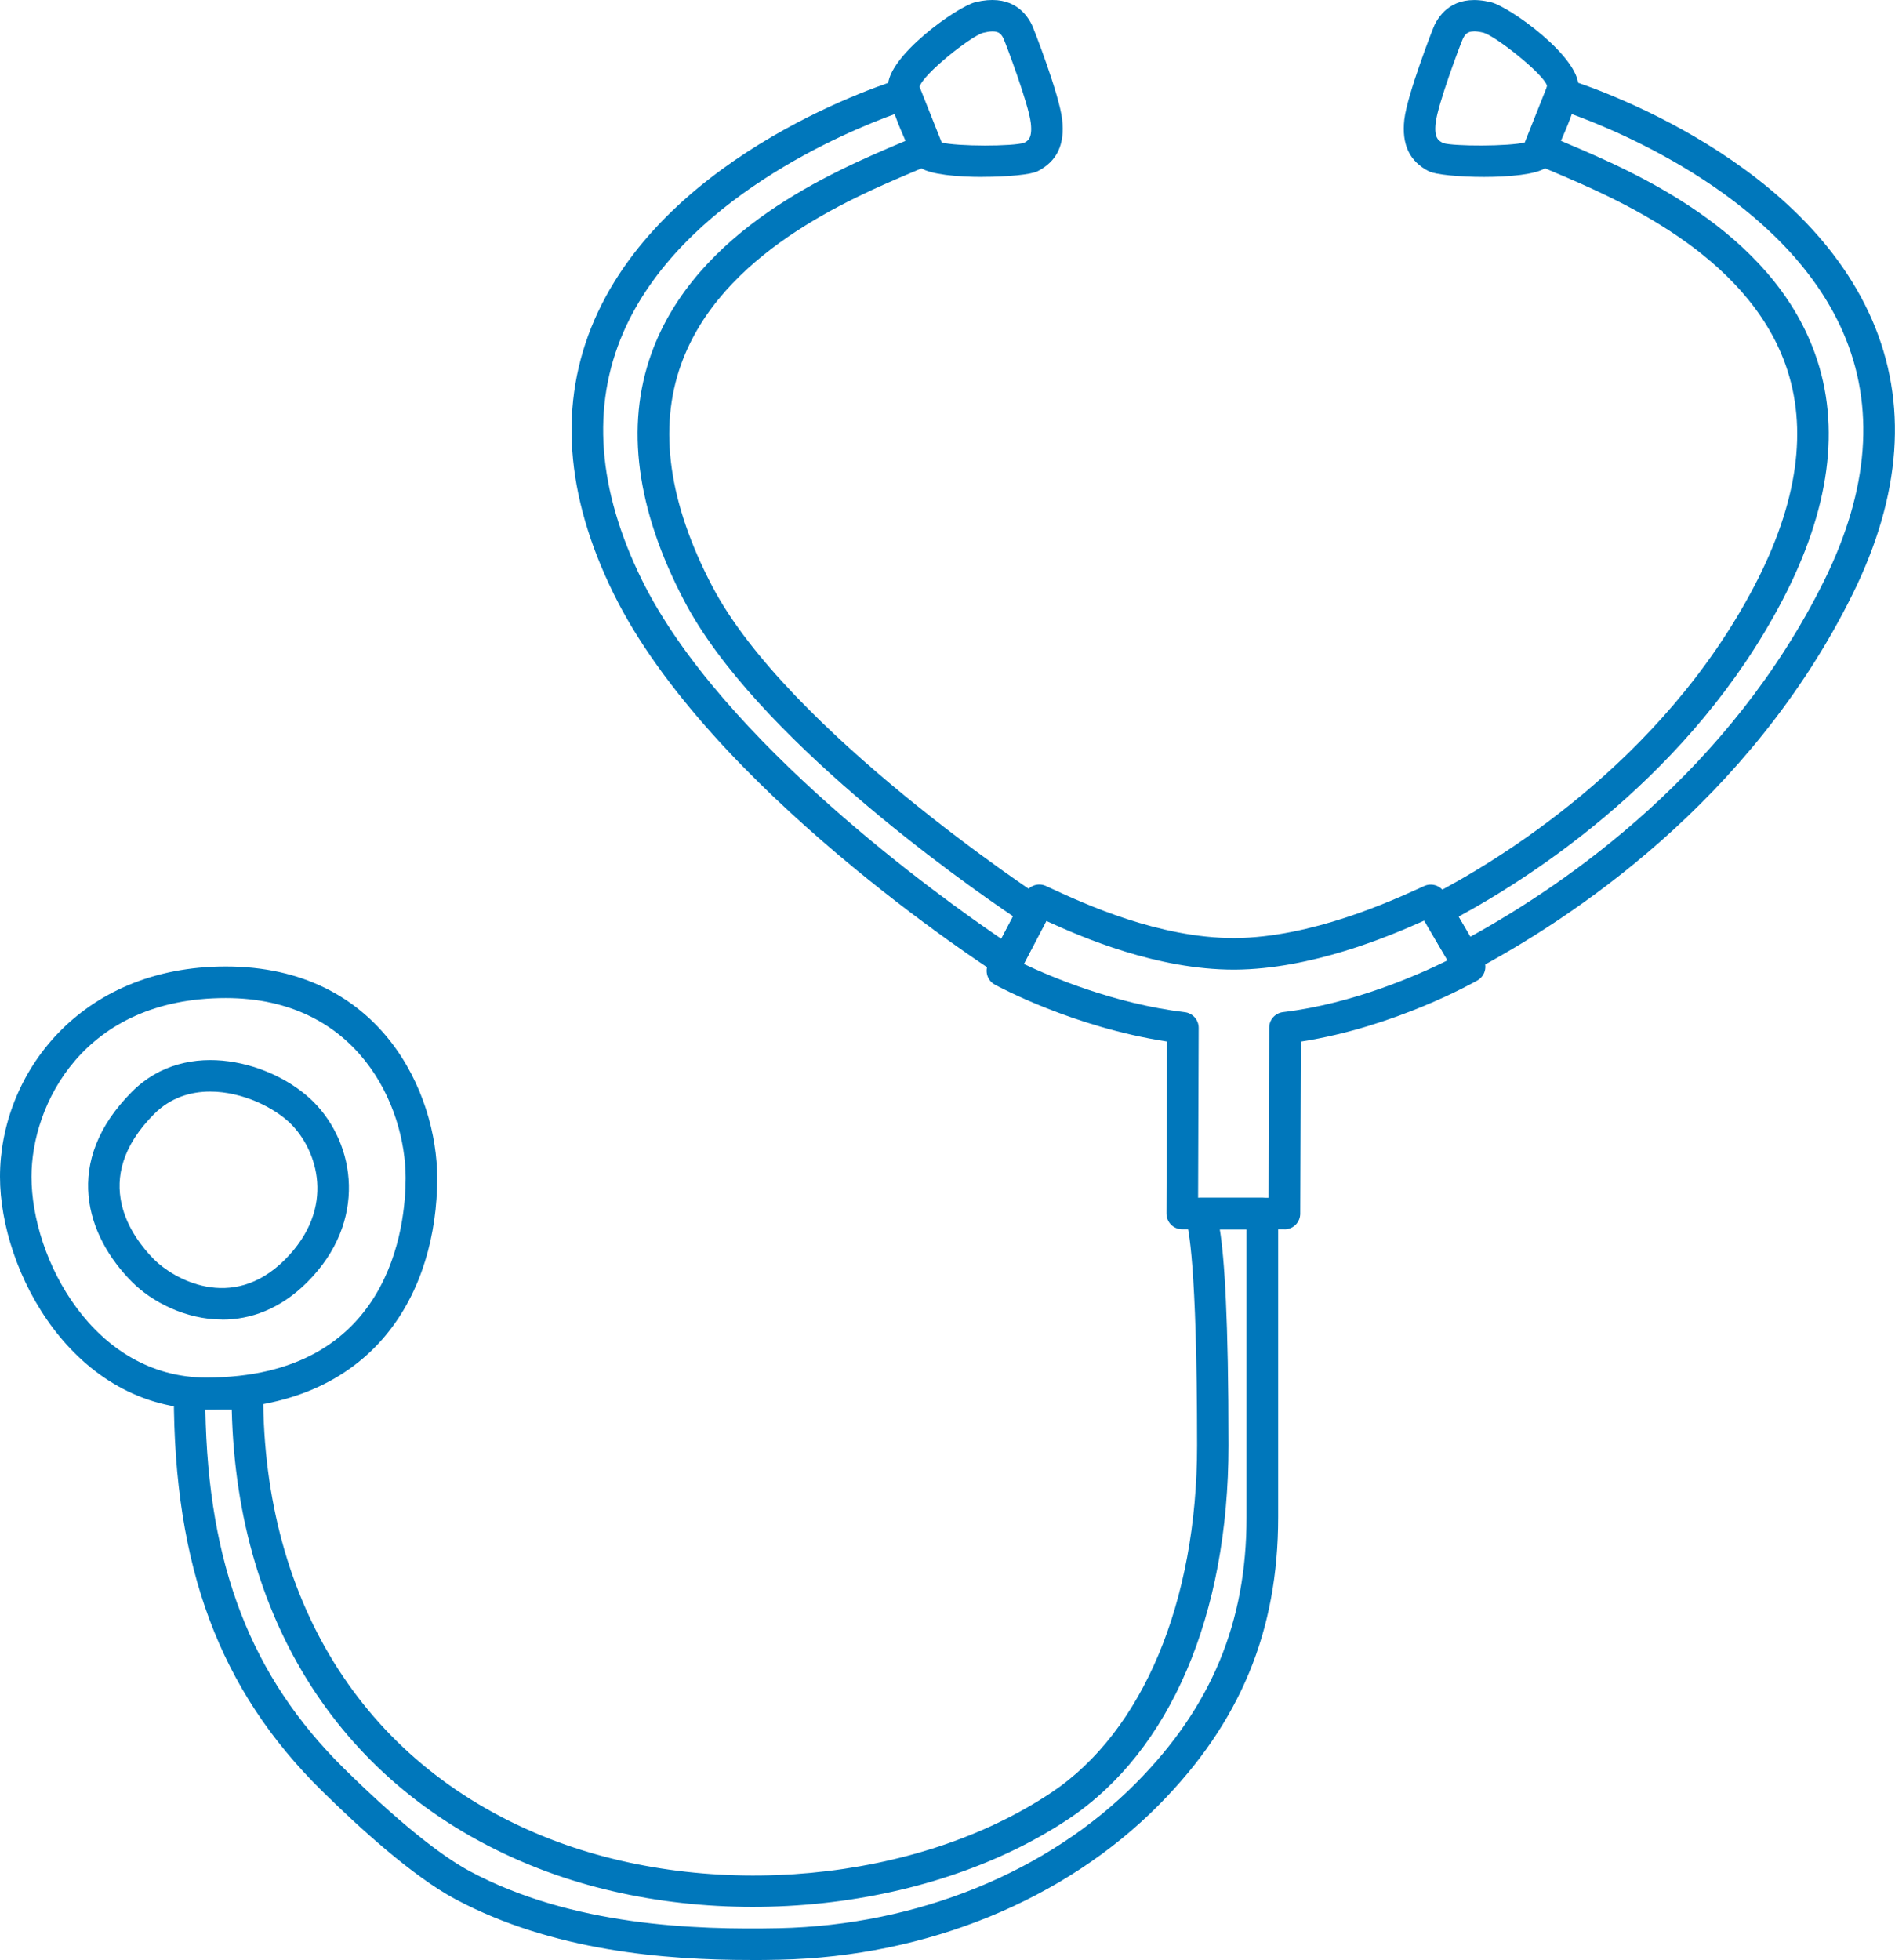
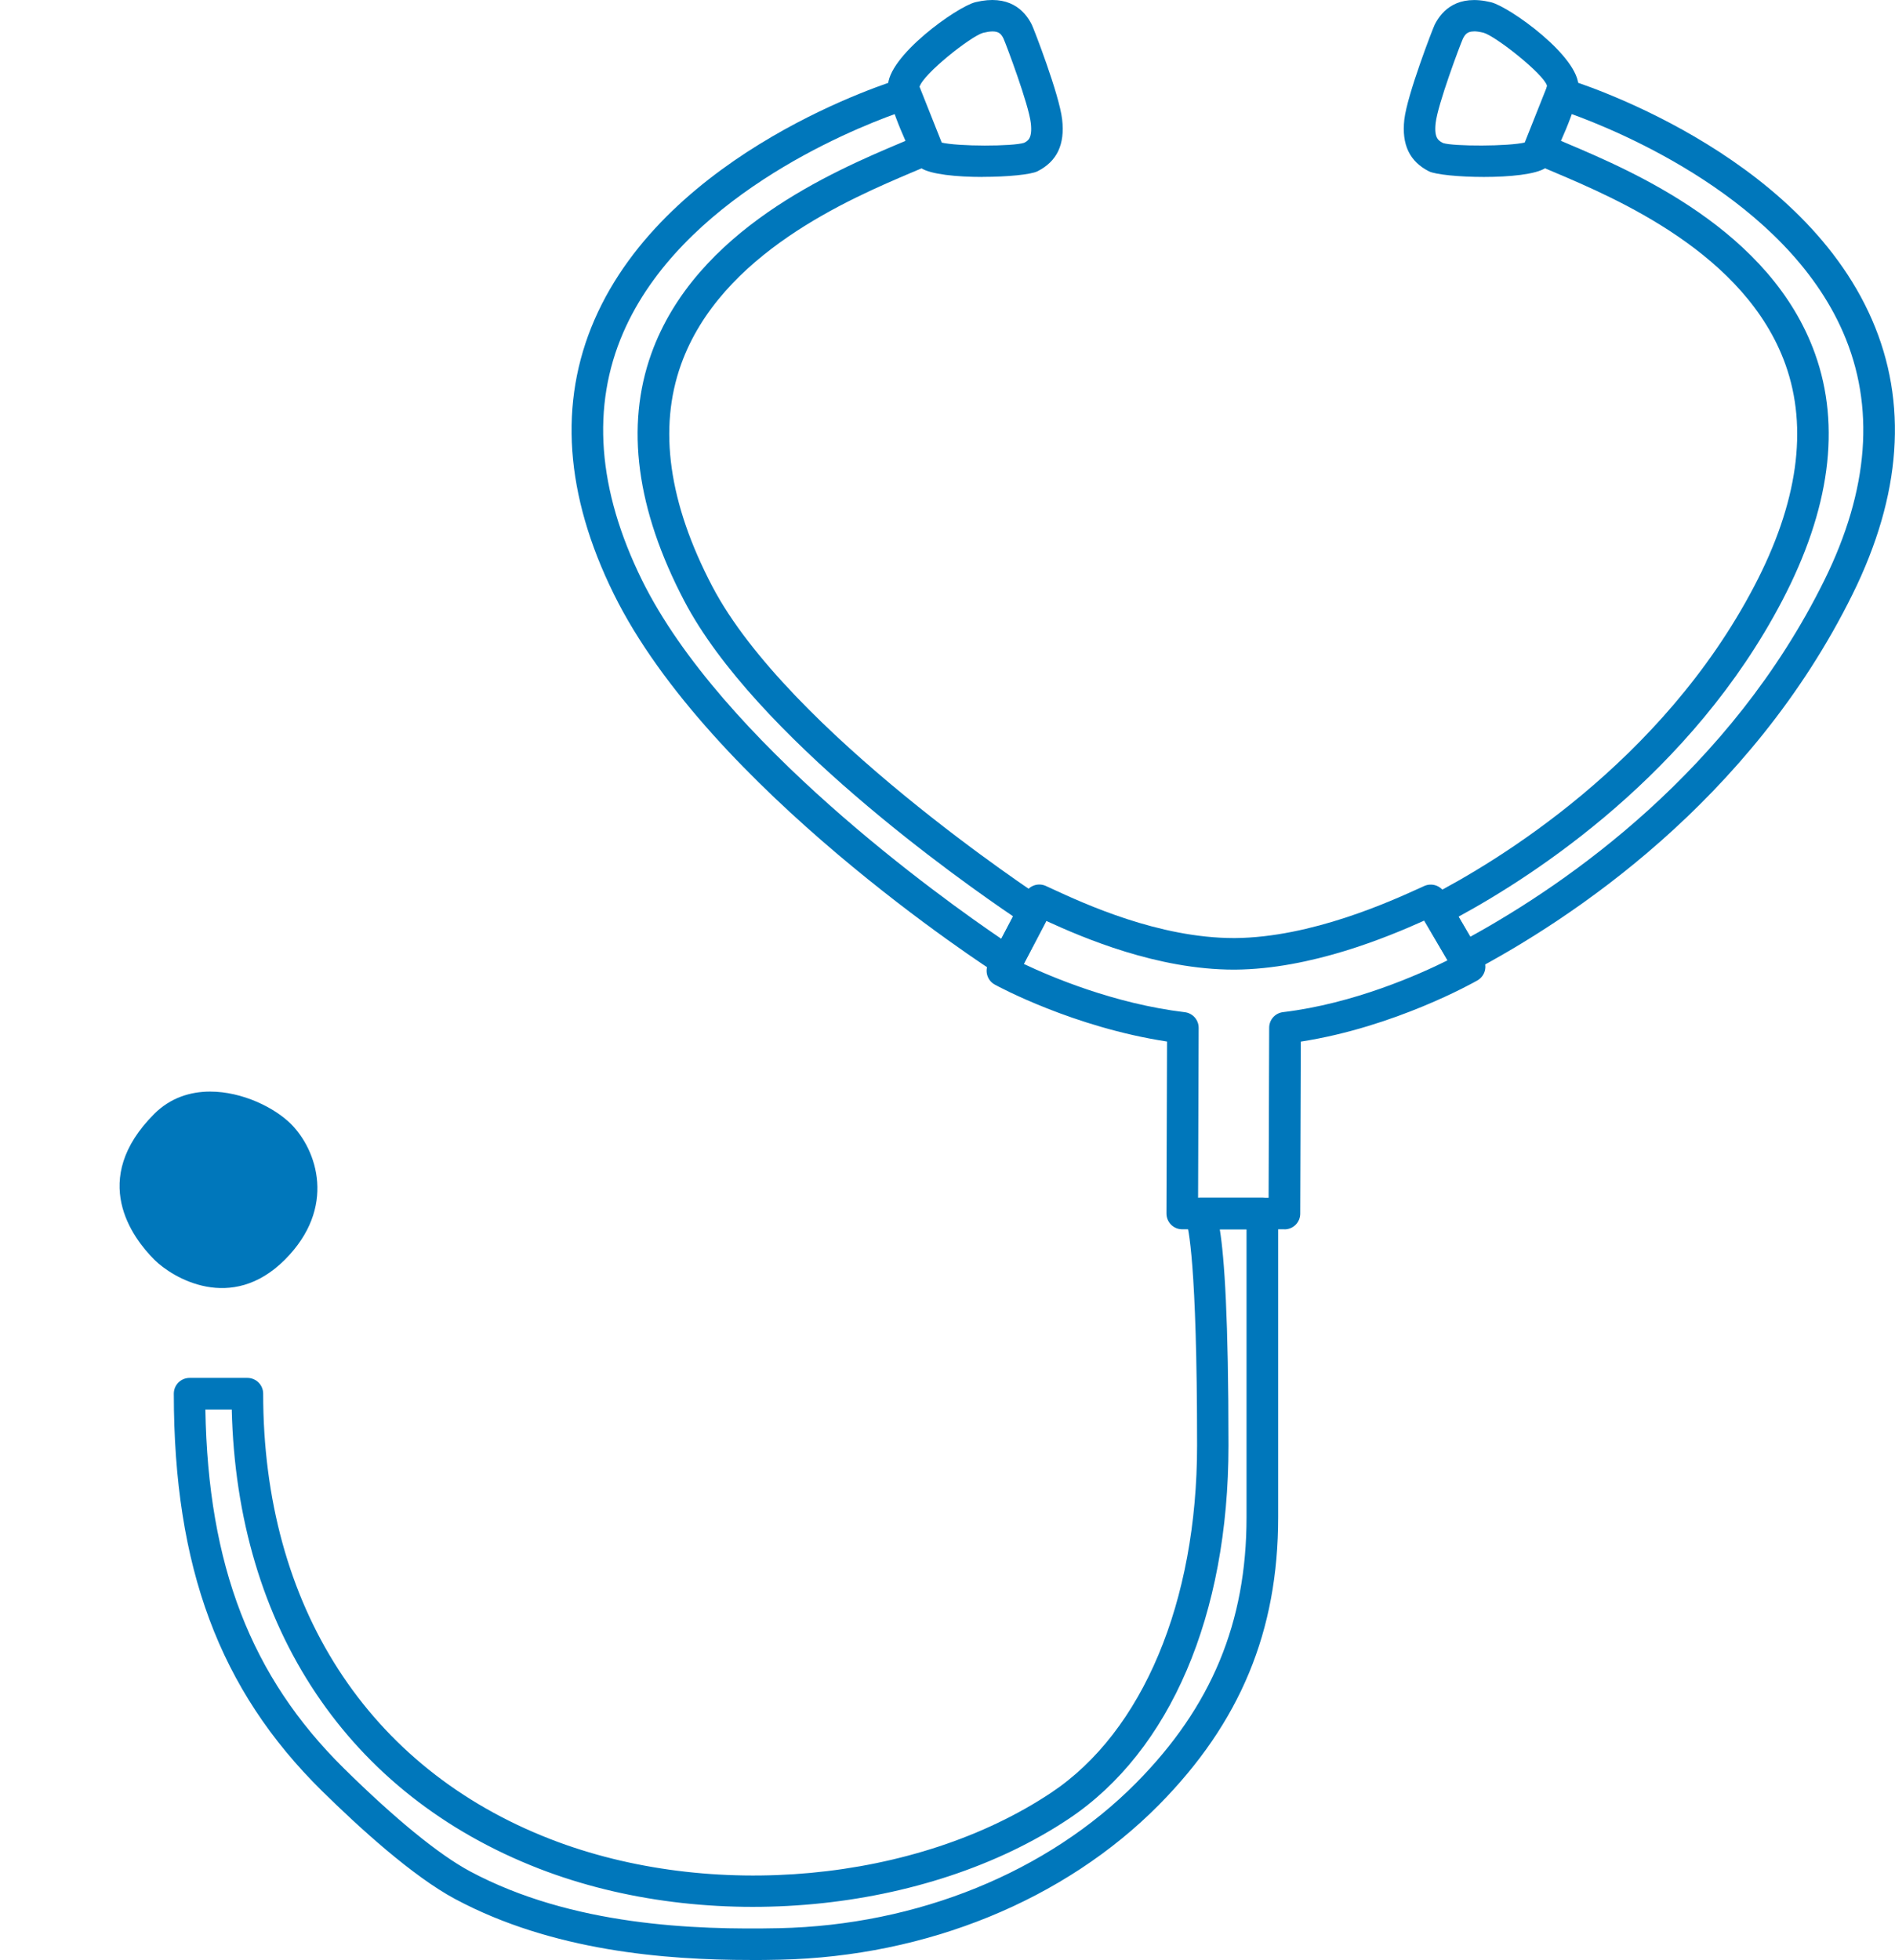
<svg xmlns="http://www.w3.org/2000/svg" id="_レイヤー_2" width="263.62" height="272.58" viewBox="0 0 263.62 272.58">
  <g id="_アイコン">
    <g id="_聴診器">
      <path d="M136.69,24.61c-3.55,0-7.25-.35-8.6-1.26-.31-.21-.57-.5-.74-.84-.62-1.23-3.69-7.5-3.82-10.42-.17-4.2,9.6-11.17,12.18-11.79,4.6-1.11,6.79,1.07,7.82,3.11.27.54,3.84,9.75,4.23,13.21.4,3.48-.72,5.83-3.43,7.2-.91.46-4.21.78-7.64.78ZM130.91,19.81c2.34.58,10.01.56,11.56.05.52-.27,1.17-.6.93-2.74-.3-2.61-3.4-10.86-3.81-11.78-.37-.74-.81-1.27-2.84-.77-1.69.47-8.36,5.74-8.84,7.53.06,1.04,1.54,4.69,3,7.72Z" style="fill:#07b; stroke-width:0px;" />
      <path d="M140.11,135.93c-.42,0-.83-.12-1.18-.35-1.64-1.05-40.26-26.04-53.54-52.96-6.8-13.78-7.7-26.62-2.69-38.15,10.25-23.56,41.3-33.12,42.62-33.52,1.09-.31,2.24.23,2.67,1.29l3.03,7.62c.43,1.08-.06,2.31-1.11,2.8-.77.36-1.78.79-2.98,1.29-8.65,3.67-26.66,11.3-32.19,26.75-3.18,8.89-1.72,19.26,4.35,30.85,10.53,20.1,45.55,43.1,45.9,43.33.95.62,1.27,1.85.74,2.86l-3.69,7.03c-.28.54-.78.94-1.38,1.1-.18.05-.37.07-.56.07ZM124.68,15.79c-6.8,2.44-29.93,11.94-37.97,30.44-4.47,10.29-3.59,21.88,2.6,34.45,11.08,22.45,41.84,44.35,49.98,49.88l1.64-3.13c-7.3-4.94-35.91-25.11-45.74-43.86-6.66-12.71-8.2-24.27-4.59-34.36,6.18-17.25,25.38-25.39,34.61-29.3.33-.14.64-.27.94-.4l-1.48-3.72Z" style="fill:#07b; stroke-width:0px;" />
      <path d="M206.43,24.61c-3.43,0-6.73-.33-7.64-.78-2.7-1.37-3.82-3.72-3.43-7.2.4-3.47,3.97-12.68,4.23-13.21,1.03-2.03,3.21-4.23,7.82-3.11,2.57.62,12.34,7.59,12.17,11.79-.12,2.92-3.2,9.19-3.82,10.42-.17.34-.42.62-.74.83-1.35.91-5.05,1.26-8.6,1.26ZM213.81,21.53h.04-.04ZM205.05,4.37c-.94,0-1.25.43-1.54,1.01-.39.87-3.5,9.12-3.79,11.73-.24,2.14.42,2.47,1.05,2.79,1.44.46,9.1.48,11.44-.1,1.46-3.02,2.95-6.69,2.99-7.9-.46-1.6-7.13-6.88-8.83-7.35-.55-.13-.98-.19-1.32-.19Z" style="fill:#07b; stroke-width:0px;" />
      <path d="M203.71,135.41c-.75,0-1.49-.39-1.89-1.09l-3.86-6.59c-.3-.52-.38-1.14-.21-1.72.17-.58.57-1.06,1.1-1.34,9.3-4.78,32.31-18.57,45.18-43.13,6.07-11.58,7.53-21.96,4.35-30.85-5.53-15.44-23.53-23.08-32.19-26.75-1.19-.51-2.21-.93-2.98-1.29-1.05-.49-1.54-1.72-1.11-2.8l3.03-7.62c.42-1.06,1.58-1.61,2.67-1.29,1.32.4,32.37,9.97,42.62,33.52,5.02,11.54,4.11,24.37-2.69,38.15-14.26,28.89-39.33,45.31-53,52.53-.33.17-.68.25-1.02.25ZM202.9,127.49l1.63,2.79c13.52-7.43,36.18-23.07,49.27-49.6,6.2-12.57,7.08-24.17,2.6-34.46-8.06-18.52-31.17-27.99-37.96-30.43l-1.48,3.72c.3.13.61.26.94.4,9.23,3.91,28.43,12.05,34.6,29.3,3.61,10.09,2.07,21.65-4.59,34.36-12.58,24.02-34.34,38.12-45.02,43.92Z" style="fill:#07b; stroke-width:0px;" />
      <path d="M178.67,170.96h-14.21c-.58,0-1.14-.23-1.55-.64-.41-.41-.64-.97-.64-1.56l.08-23.91c-12.99-1.98-23.5-7.66-23.96-7.92-1.05-.57-1.44-1.88-.89-2.94l5.14-9.8c.54-1.03,1.78-1.46,2.85-.98l.91.42c4.44,2.05,14.79,6.83,25.27,6.83h.13c10.65-.09,21.69-5.13,25.85-7.02l.48-.22c1.03-.46,2.23-.08,2.8.89l5.4,9.22c.3.51.38,1.11.23,1.68-.15.57-.53,1.05-1.03,1.34-.49.28-11.5,6.49-24.57,8.51l-.08,23.93c0,1.21-.98,2.18-2.19,2.18ZM166.65,166.58h9.83l.08-23.65c0-1.11.83-2.04,1.93-2.17,9.88-1.18,19-5.27,22.88-7.2l-3.24-5.53c-5.11,2.3-15.75,6.74-26.31,6.82-.06,0-.1,0-.15,0-10.7,0-20.98-4.42-26.11-6.77l-3.13,5.98c3.76,1.78,12.55,5.53,22.39,6.71,1.1.13,1.94,1.07,1.93,2.19l-.08,23.63ZM171.8,132.65h.04-.04Z" style="fill:#07b; stroke-width:0px;" />
      <path d="M104.38,272.58c-11.85,0-27.55-1.25-41.05-8.47-5.93-3.17-13.37-9.95-18.57-15.07-14.24-14.05-20.58-31.08-20.58-55.22,0-1.21.98-2.19,2.19-2.19h8.05c1.21,0,2.19.98,2.19,2.19,0,29.52,14.57,52.1,39.98,61.96,22.32,8.66,50.97,6,69.68-6.49,12.69-8.47,20.26-26.51,20.26-48.27,0-25.53-1.25-30.4-1.5-31.11-.34-.55-.42-1.24-.18-1.88.31-.87,1.13-1.45,2.06-1.45h8.71c1.21,0,2.19.98,2.19,2.19v42.23c0,15.86-5.28,28.57-16.6,40.02-13.11,13.24-32.31,21.08-52.7,21.52-1.31.03-2.69.05-4.13.05ZM28.57,196.01c.37,21.72,6.36,37.18,19.26,49.91,7.16,7.06,13.23,12.01,17.55,14.33,14.23,7.61,31.36,8.15,43.02,7.91,19.25-.42,37.36-7.79,49.67-20.22,10.46-10.57,15.34-22.3,15.34-36.93v-40.04h-3.72c.64,3.98,1.21,12.29,1.21,30.05,0,23.57-8.09,42.49-22.21,51.92-19.81,13.22-50.12,16.08-73.7,6.94-26.55-10.3-42.04-33.51-42.75-63.86h-3.67Z" style="fill:#07b; stroke-width:0px;" />
-       <path d="M28.69,195.97c-18.47,0-28.69-19.11-28.69-32.32,0-14.17,11.01-29.24,31.41-29.24,21.58,0,29.41,17.59,29.41,29.42,0,15.54-8.44,32.14-32.14,32.14ZM31.41,138.8c-19.83,0-27.03,14.86-27.03,24.85,0,11.42,8.66,27.93,24.3,27.93,25.75,0,27.75-21.24,27.75-27.75,0-10.06-6.66-25.03-25.03-25.03Z" style="fill:#07b; stroke-width:0px;" />
-       <path d="M30.92,183.51c-5.17,0-9.85-2.51-12.54-5.21-6.4-6.41-9.76-16.73,0-26.49,7.65-7.66,19.77-4.03,25.22,1.42,5.87,5.87,7.57,16.66-.85,25.08-3.8,3.8-7.95,5.21-11.82,5.21ZM29.24,151.81c-2.77,0-5.53.86-7.77,3.09-9.16,9.15-3.05,17.24,0,20.29,2.53,2.52,10.71,7.45,18.16,0,7.23-7.24,4.47-15.25.85-18.87-2.27-2.27-6.76-4.51-11.25-4.51Z" style="fill:#07b; stroke-width:0px;" />
+       <path d="M30.92,183.51ZM29.24,151.81c-2.77,0-5.53.86-7.77,3.09-9.16,9.15-3.05,17.24,0,20.29,2.53,2.52,10.71,7.45,18.16,0,7.23-7.24,4.47-15.25.85-18.87-2.27-2.27-6.76-4.51-11.25-4.51Z" style="fill:#07b; stroke-width:0px;" />
    </g>
  </g>
</svg>